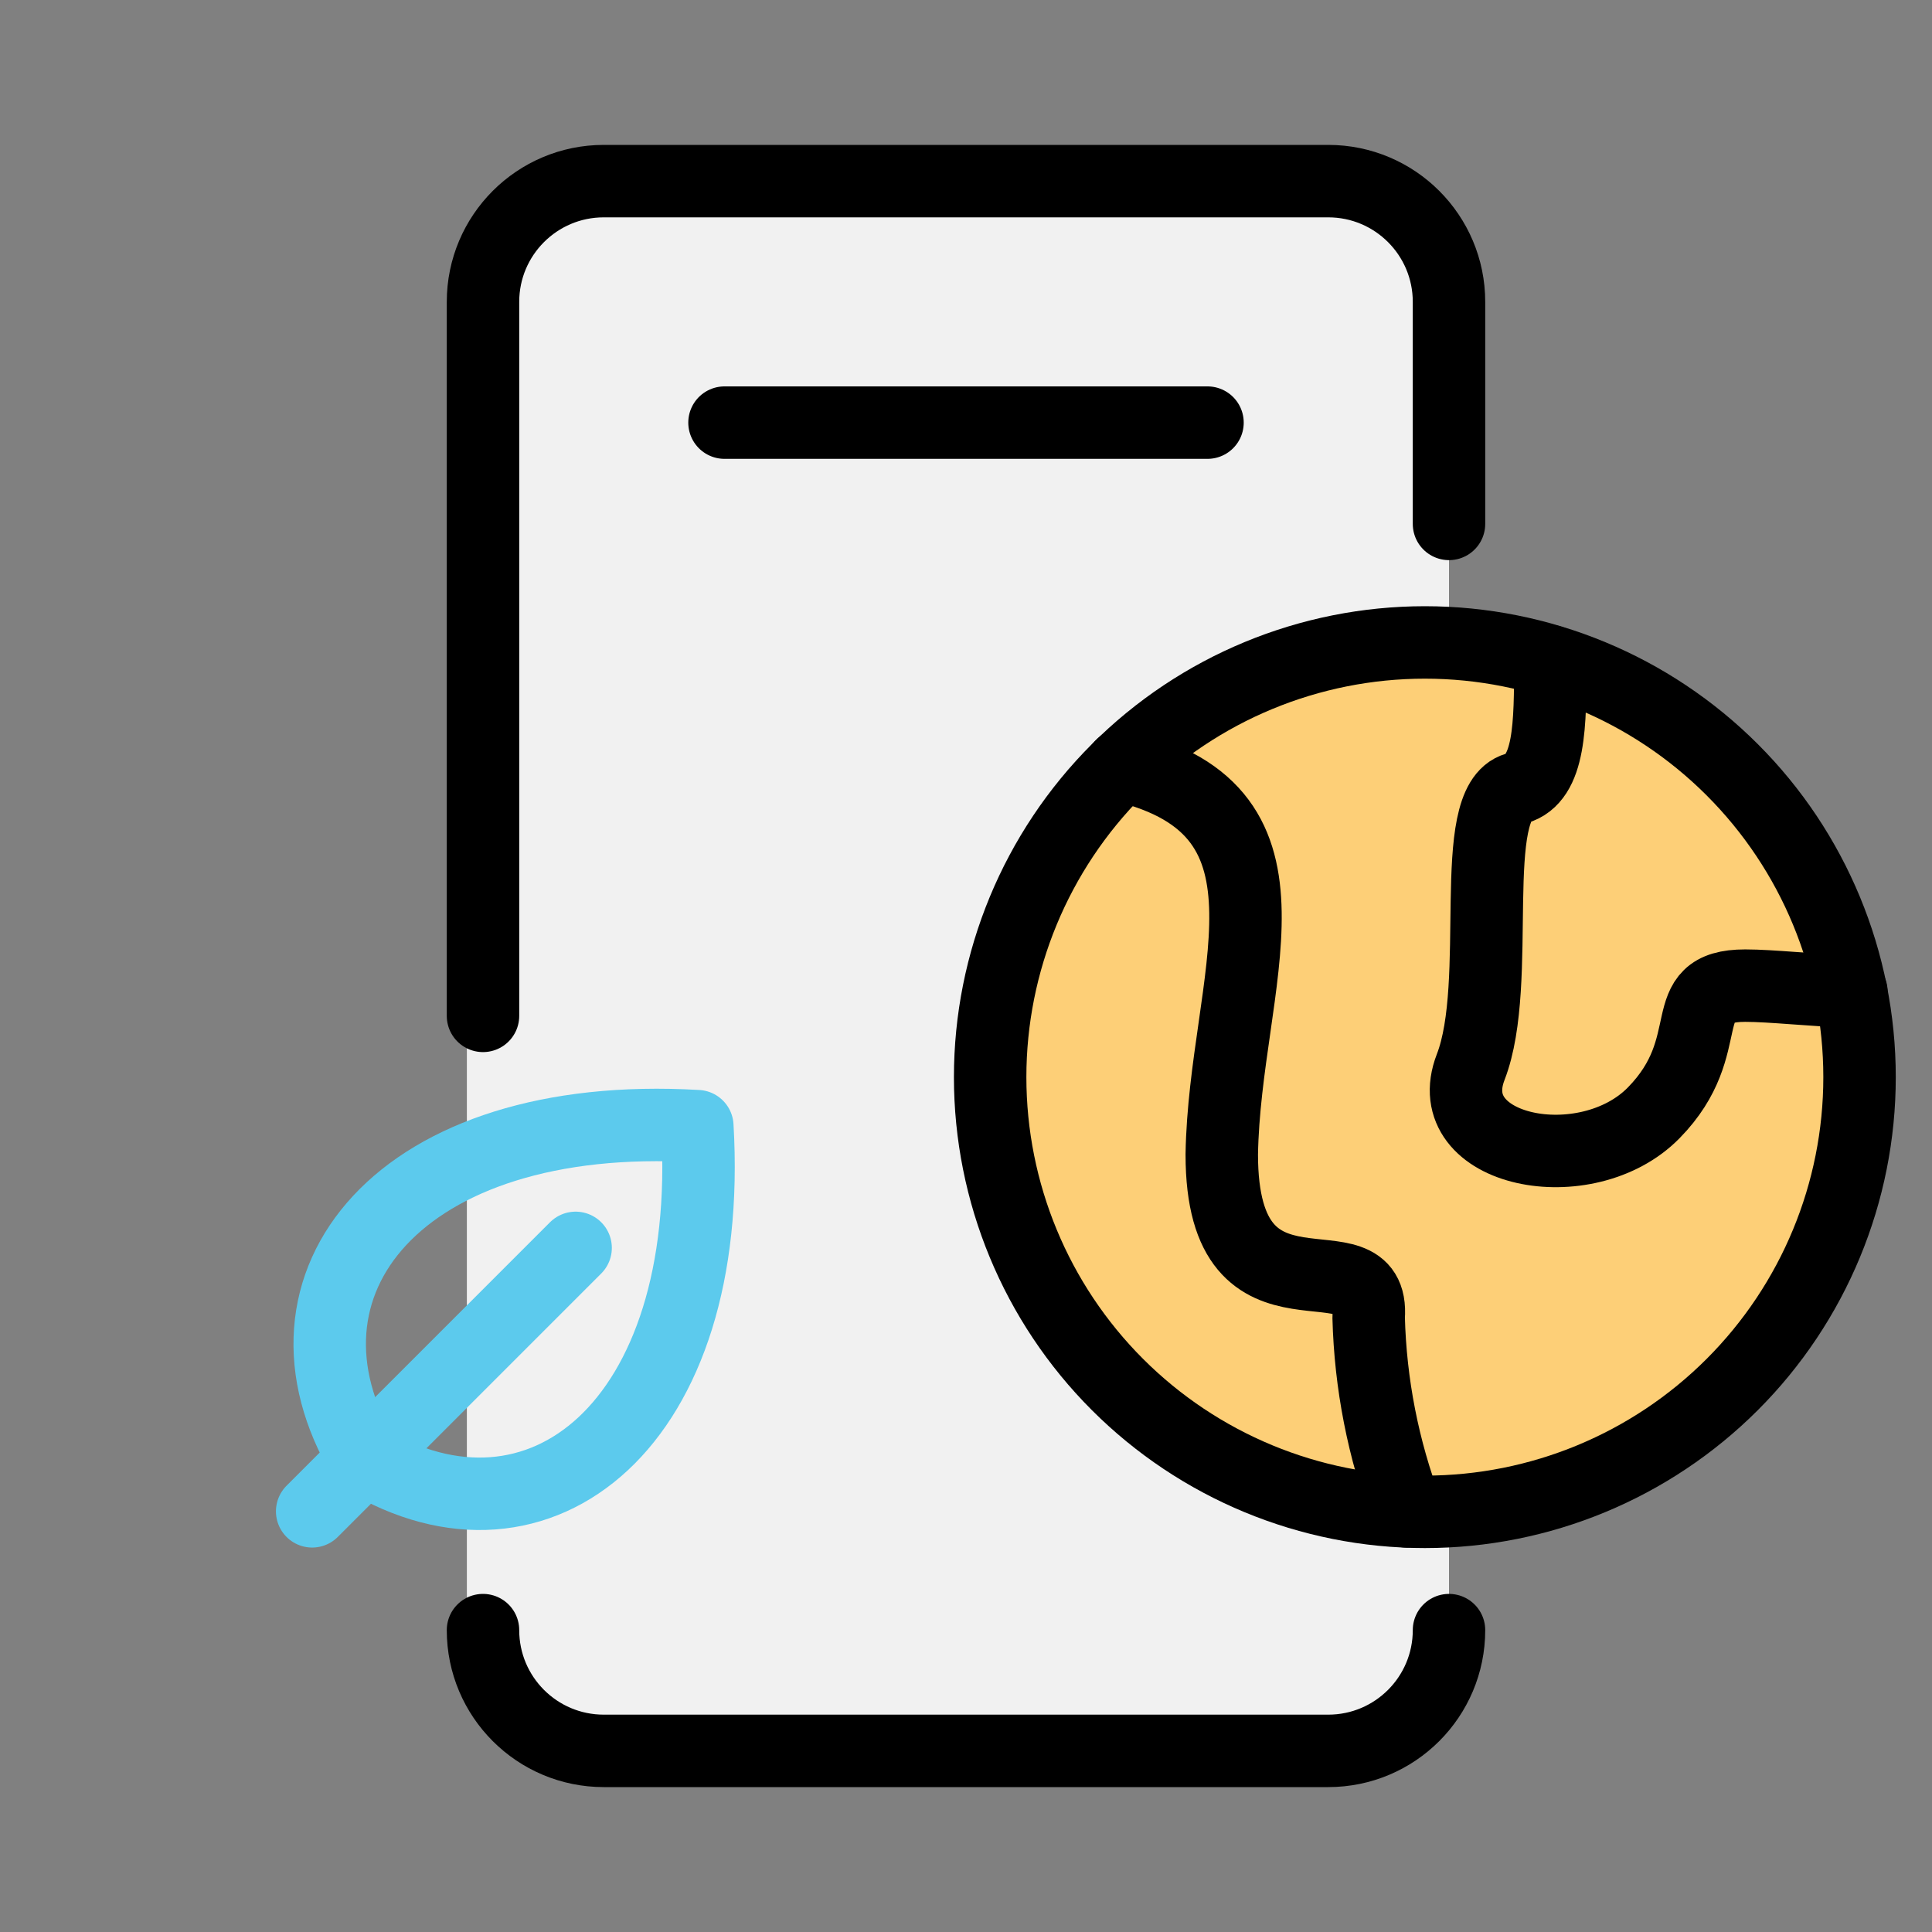
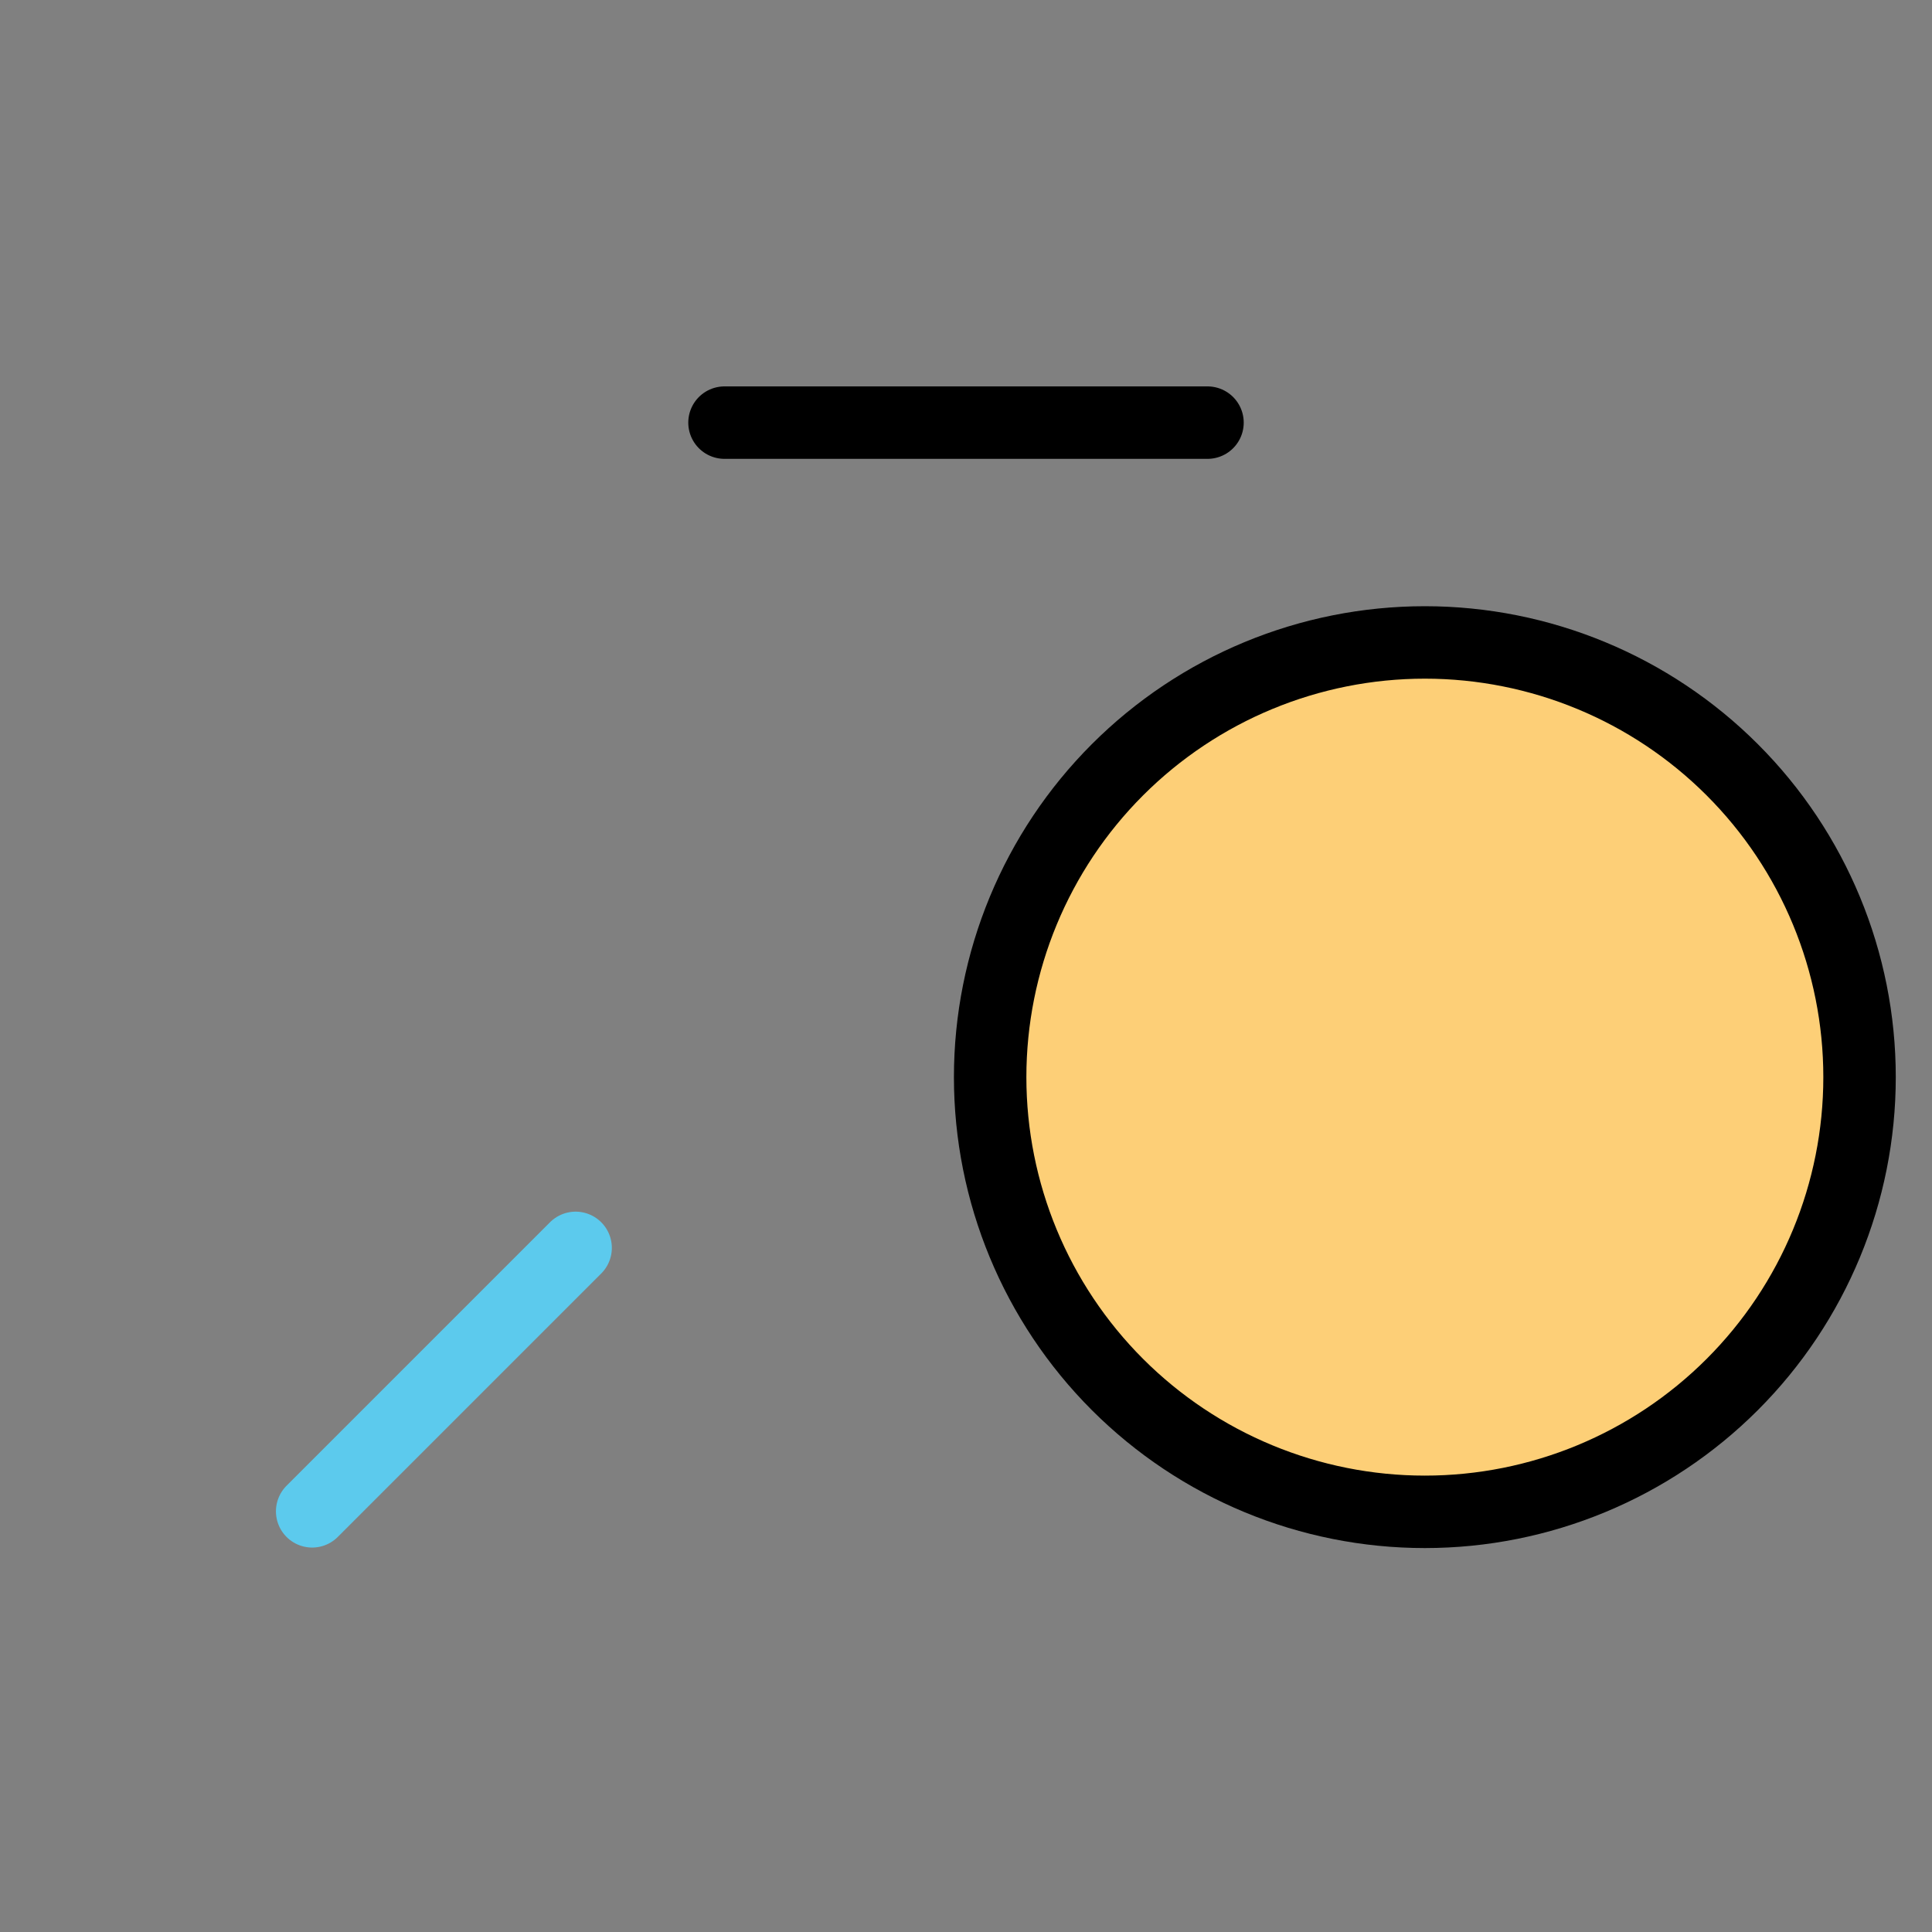
<svg xmlns="http://www.w3.org/2000/svg" width="80" height="80" viewBox="0 0 80 80" fill="none">
  <rect x="0" y="0" width="80" height="80" fill="#808080" stroke="none" />
  <g clip-path="url(#clip0_9487_41961)">
-     <rect x="19.332" y="6.066" width="40.668" height="67.883" rx="8" fill="#F1F1F1" />
    <path d="M30 17.5H50" stroke="black" stroke-width="3" stroke-linecap="round" stroke-linejoin="round" />
-     <path d="M60 67.5C60 70.261 57.761 72.5 55 72.5H25C22.239 72.5 20 70.261 20 67.5M60 21.694L60 12.5C60 9.739 57.761 7.5 55 7.5L25 7.5C22.239 7.5 20 9.739 20 12.5V42.065" stroke="black" stroke-width="3" stroke-linecap="round" stroke-linejoin="round" />
    <path d="M59 62.602C63.774 62.602 68.352 60.705 71.728 57.33C75.104 53.954 77 49.376 77 44.602C77 39.828 75.104 35.249 71.728 31.874C68.352 28.498 63.774 26.602 59 26.602C54.226 26.602 49.648 28.498 46.272 31.874C42.896 35.249 41 39.828 41 44.602C41 49.376 42.896 53.954 46.272 57.33C49.648 60.705 54.226 62.602 59 62.602Z" fill="#FDCF77" stroke="black" stroke-width="3" stroke-linecap="round" stroke-linejoin="round" />
-     <path d="M46.441 31.699C54.475 33.594 50.705 40.642 50.591 47.804C50.591 55.573 56.957 50.874 56.673 54.549C56.743 57.297 57.275 60.012 58.246 62.583M64.195 27.379C64.195 29.994 64.195 32.248 62.793 32.646C60.69 33.234 62.263 40.661 60.898 44.185C59.534 47.709 65.692 48.922 68.477 46.08C71.263 43.238 69.216 40.813 72.267 40.813C73.347 40.813 74.995 41.002 76.662 41.059" stroke="black" stroke-width="3" stroke-linecap="round" stroke-linejoin="round" />
-     <path d="M15.089 60.418C10.736 53.162 16.544 45.907 28.875 46.632C29.6 58.967 22.345 64.771 15.089 60.418Z" stroke="#5CCAED" stroke-width="3" stroke-linecap="round" stroke-linejoin="round" />
    <path d="M23.835 51.672L12.926 62.581" stroke="#5CCAED" stroke-width="3" stroke-linecap="round" stroke-linejoin="round" />
  </g>
  <defs>
    <clipPath id="clip0_9487_41961">
      <rect width="80" height="80" fill="white" />
    </clipPath>
  </defs>
</svg>